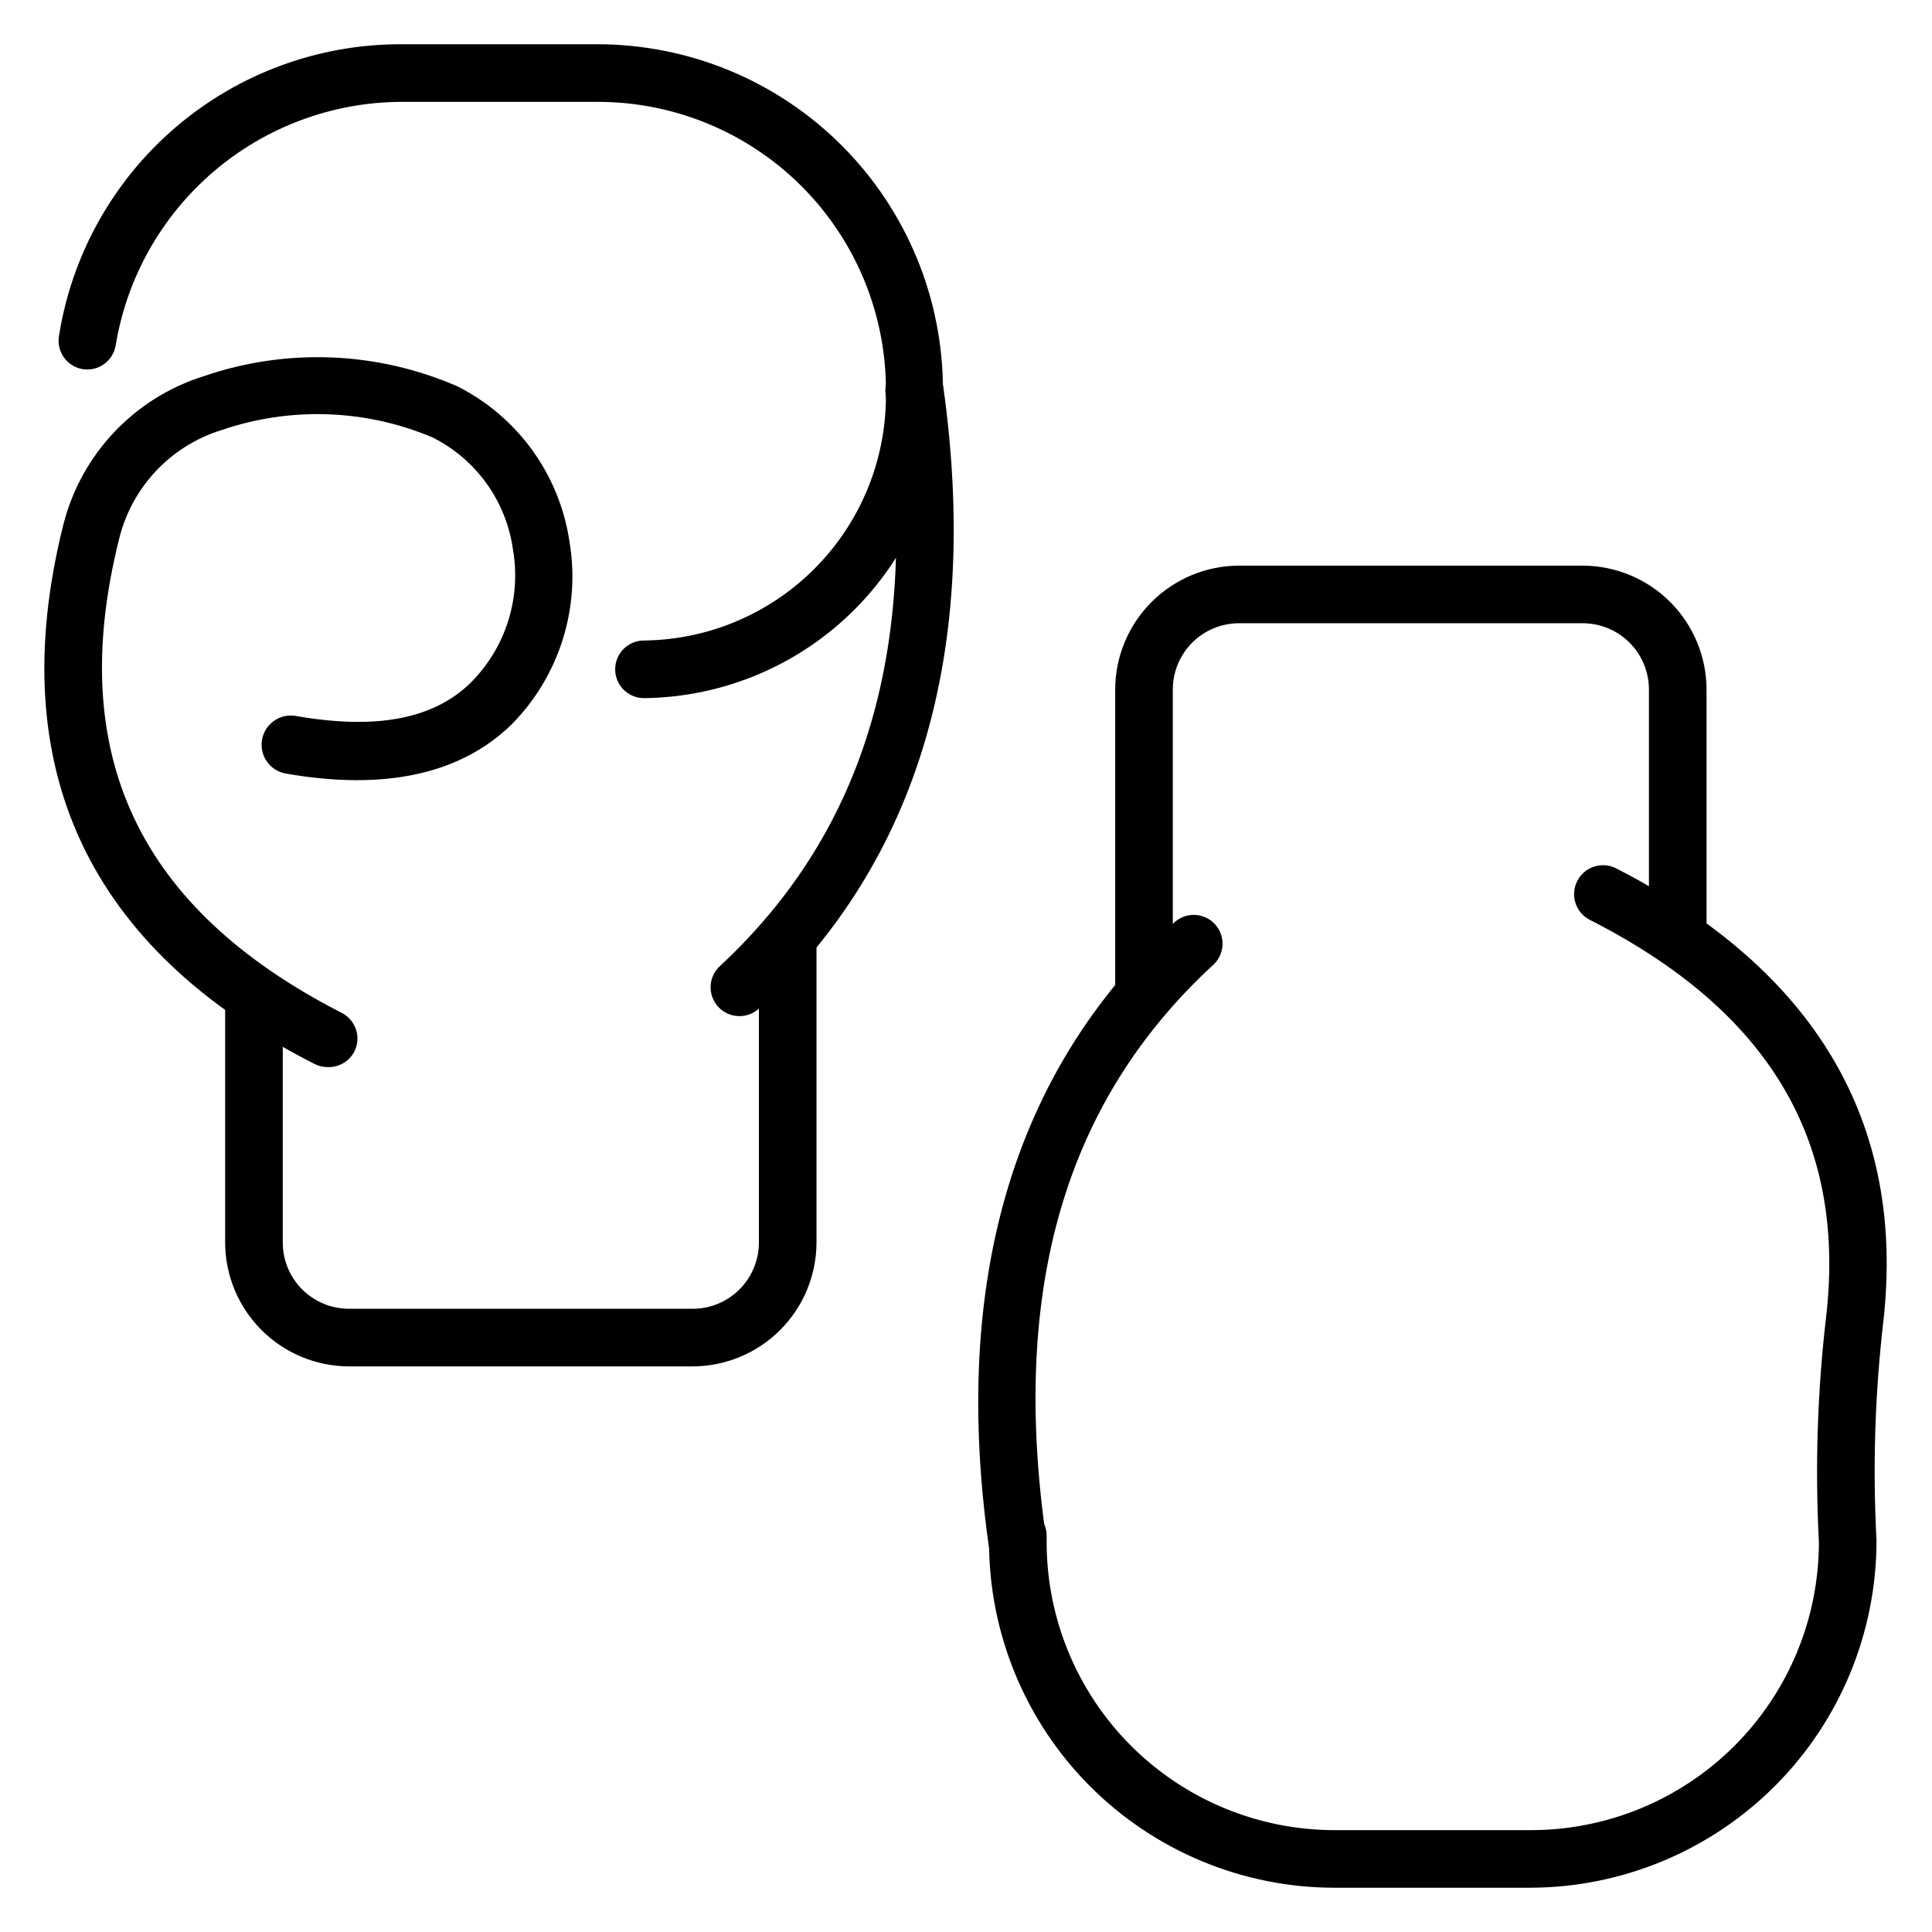
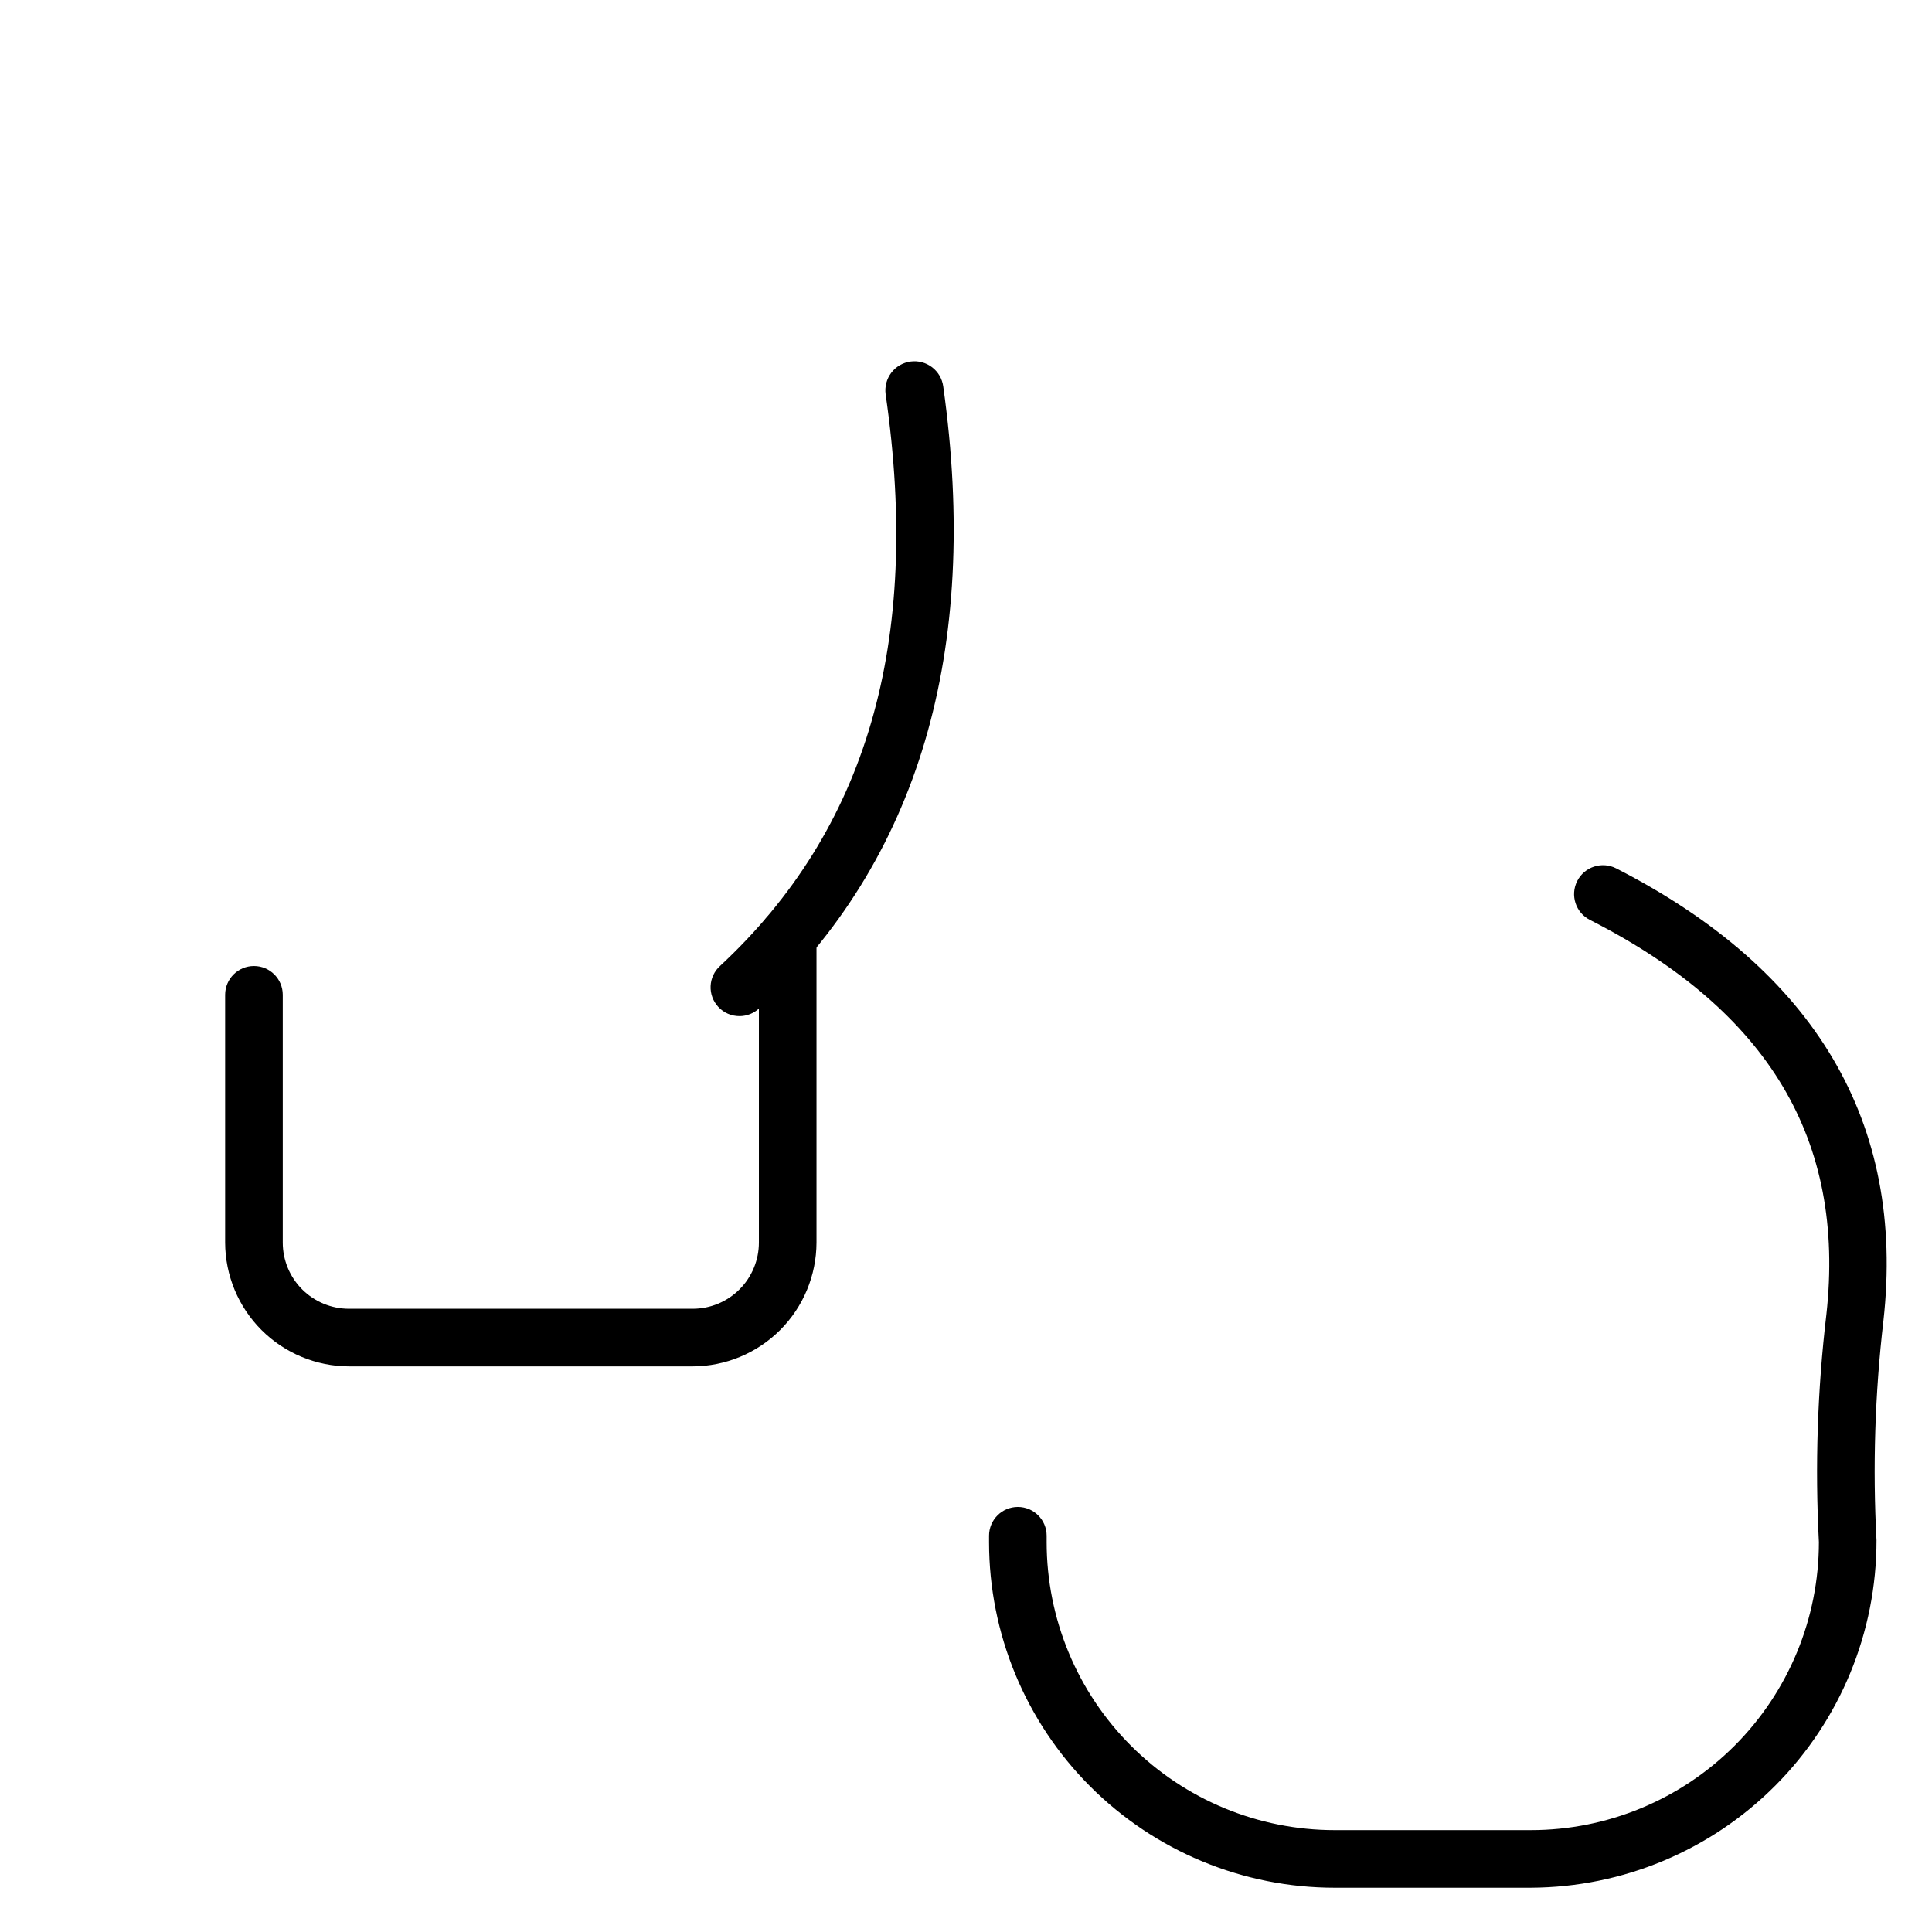
<svg xmlns="http://www.w3.org/2000/svg" fill="#000000" width="800px" height="800px" version="1.1" viewBox="144 144 512 512">
  <g>
    <path d="m327.56 506.11h-91.07c-8.699-0.023-17.035-3.488-23.188-9.637-6.152-6.152-9.613-14.488-9.637-23.188v-65.648c0-4.215 3.418-7.633 7.637-7.633 4.215 0 7.633 3.418 7.633 7.633v65.648c0 4.656 1.848 9.121 5.141 12.414 3.293 3.293 7.758 5.141 12.414 5.141h91.07c4.656 0 9.121-1.848 12.414-5.141 3.293-3.293 5.141-7.758 5.141-12.414v-80.918c0-4.215 3.418-7.633 7.633-7.633 4.219 0 7.633 3.418 7.633 7.633v80.918c-0.02 8.699-3.484 17.035-9.633 23.188-6.152 6.148-14.488 9.613-23.188 9.637z" />
-     <path d="m314.66 329.01c-4.215 0-7.633-3.418-7.633-7.633 0-4.219 3.418-7.637 7.633-7.637 17.027-0.18 33.305-7.055 45.301-19.141 12-12.086 18.762-28.406 18.82-45.438v-1.832c0-20.246-8.043-39.66-22.359-53.977-14.312-14.316-33.73-22.355-53.977-22.355h-52.211c-18.184 0.098-35.746 6.629-49.578 18.434-13.832 11.809-23.039 28.125-25.992 46.066-0.668 4.148-4.555 6.977-8.703 6.336-2.008-0.316-3.805-1.422-4.996-3.07-1.188-1.648-1.672-3.703-1.34-5.707 3.402-21.574 14.402-41.223 31.02-55.402 16.613-14.18 37.746-21.957 59.59-21.926h52.059c24.297 0 47.594 9.652 64.773 26.832 17.18 17.176 26.828 40.477 26.828 64.77v1.68c-0.02 21.066-8.336 41.277-23.156 56.25-14.816 14.977-34.938 23.508-56 23.75z" />
-     <path d="m230.92 426.79c-1.191 0.016-2.367-0.246-3.438-0.766-60.305-30.535-82.746-78.855-66.715-142.9 4.715-18.762 18.855-33.715 37.328-39.465 21.945-7.516 45.914-6.535 67.176 2.75 15.906 8.043 26.941 23.289 29.617 40.914 3.043 17.723-2.641 35.824-15.27 48.625-13.512 13.207-33.664 17.633-59.848 13.055h0.004c-4.219-0.719-7.055-4.715-6.336-8.934 0.715-4.215 4.715-7.051 8.93-6.336 21.375 3.742 36.641 0.84 46.488-8.93 9.203-9.258 13.332-22.41 11.07-35.266-1.801-12.773-9.762-23.848-21.301-29.617-17.805-7.516-37.754-8.195-56.027-1.91-13.426 4.195-23.68 15.113-27.023 28.777-14.273 57.023 4.961 97.938 58.855 125.57 1.879 0.914 3.301 2.559 3.938 4.547 0.633 1.992 0.426 4.156-0.578 5.988-1.391 2.473-4.035 3.973-6.871 3.894z" />
    <path d="m340 413.28c-2.144 0.016-4.191-0.871-5.648-2.441-1.387-1.496-2.117-3.481-2.031-5.516 0.086-2.039 0.98-3.953 2.488-5.324 38.777-36.031 53.434-85.57 43.891-151.52v-0.004c-0.27-2.023 0.27-4.074 1.508-5.699s3.074-2.691 5.098-2.965c4.215-0.566 8.094 2.387 8.664 6.606 9.848 70.152-6.566 125.65-48.703 164.73-1.414 1.363-3.301 2.129-5.266 2.137z" />
-     <path d="m447.17 415.27c-4.215 0-7.633-3.418-7.633-7.633v-80.914c0.02-8.699 3.484-17.039 9.637-23.188 6.152-6.152 14.488-9.617 23.188-9.637h91.066c8.699 0.02 17.039 3.484 23.188 9.637 6.152 6.148 9.617 14.488 9.637 23.188v65.645c0 4.219-3.418 7.637-7.633 7.637s-7.633-3.418-7.633-7.637v-65.645c0-4.656-1.852-9.125-5.141-12.418-3.293-3.289-7.762-5.141-12.418-5.141h-91.066c-4.656 0-9.121 1.852-12.414 5.141-3.293 3.293-5.141 7.762-5.141 12.418v80.914c0 2.023-0.805 3.965-2.238 5.398-1.43 1.43-3.371 2.234-5.398 2.234z" />
    <path d="m549.69 644.27h-51.984c-24.293 0-47.594-9.652-64.773-26.828-17.176-17.18-26.828-40.48-26.828-64.773v-1.68c0-4.215 3.418-7.633 7.633-7.633 4.215 0 7.633 3.418 7.633 7.633v1.68c0 20.246 8.043 39.66 22.359 53.977 14.316 14.316 33.73 22.359 53.977 22.359h51.984c20.246 0 39.66-8.043 53.977-22.359 14.316-14.316 22.359-33.73 22.359-53.977-1.051-20.121-0.387-40.297 1.984-60.305 5.113-46.258-15.266-80.457-62.672-104.58-3.773-1.918-5.277-6.531-3.359-10.305 1.918-3.773 6.531-5.277 10.305-3.359 52.824 27.023 76.715 67.402 70.84 119.92-2.25 19.301-2.863 38.762-1.832 58.168 0.02 24.344-9.609 47.699-26.781 64.957-17.168 17.254-40.477 27-64.82 27.102z" />
-     <path d="m413.66 560.3c-3.859 0.035-7.133-2.816-7.637-6.641-9.848-70.152 6.488-125.65 48.703-164.73 1.434-1.562 3.449-2.457 5.57-2.477 2.117-0.016 4.148 0.852 5.606 2.391 1.457 1.543 2.207 3.621 2.07 5.734-0.137 2.117-1.148 4.078-2.789 5.422-38.855 36.031-53.434 85.57-43.969 151.52 0.328 2.027-0.176 4.102-1.395 5.754-1.223 1.652-3.059 2.742-5.094 3.023z" />
  </g>
</svg>